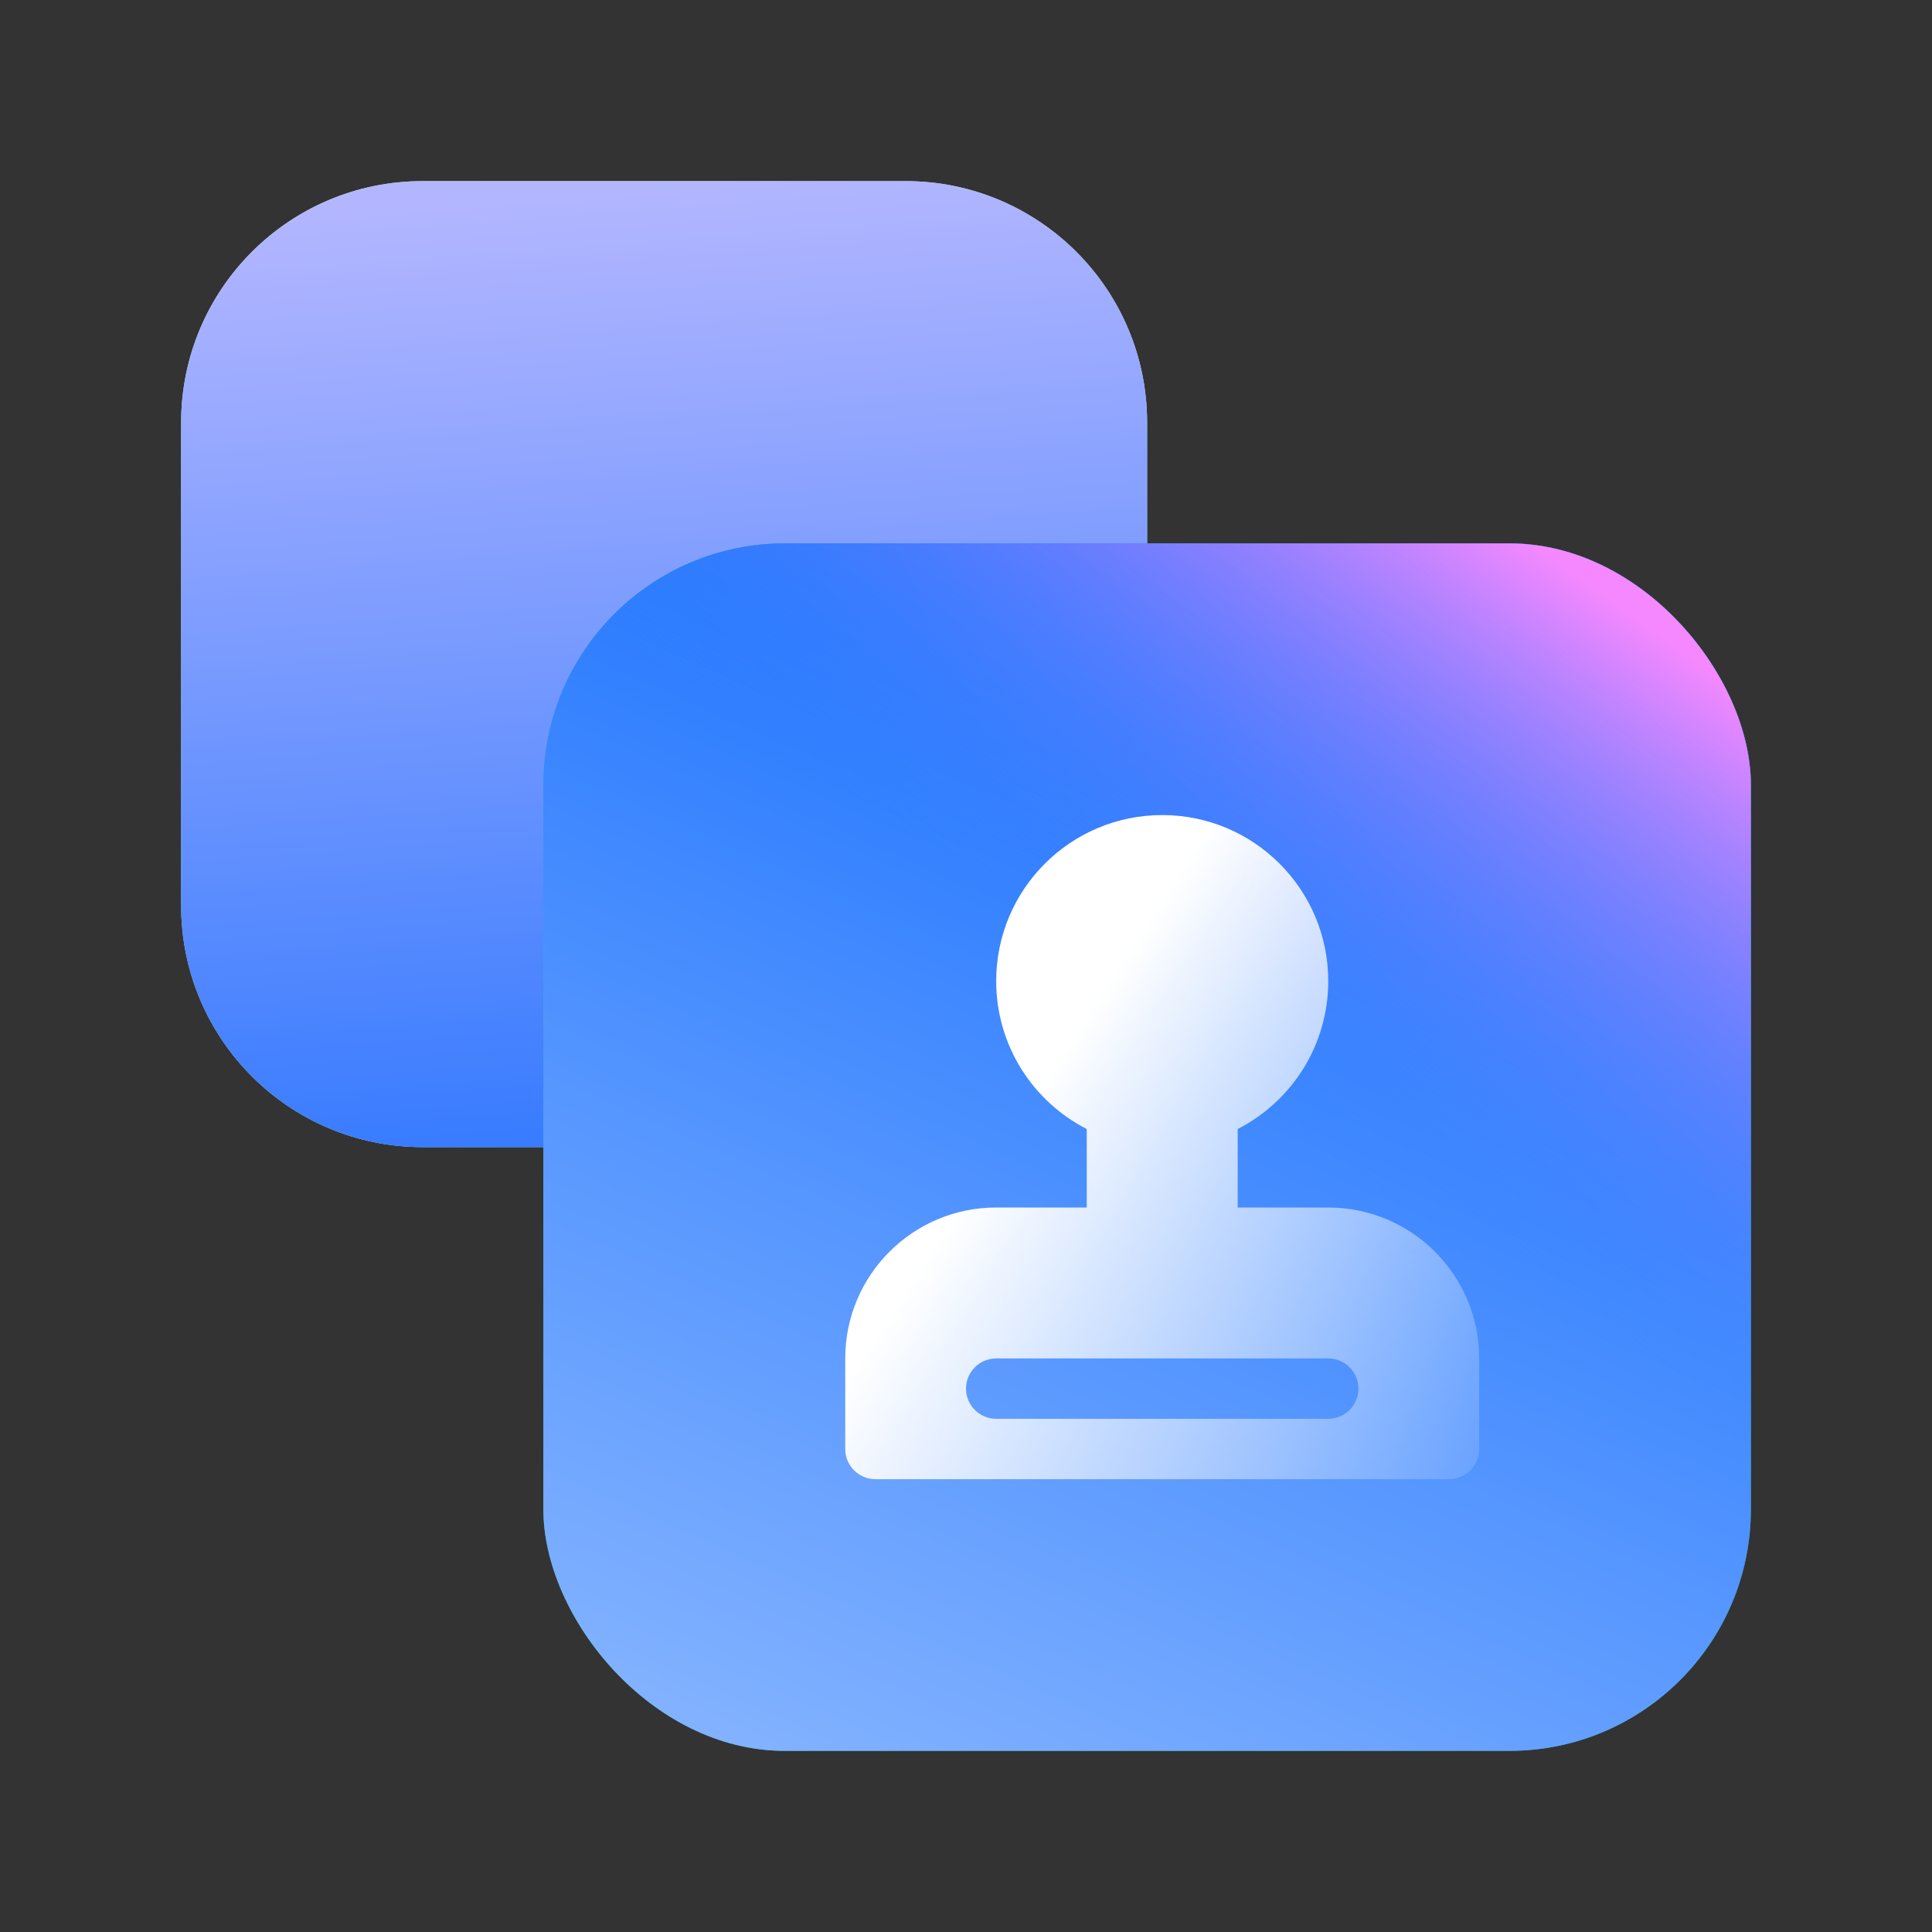
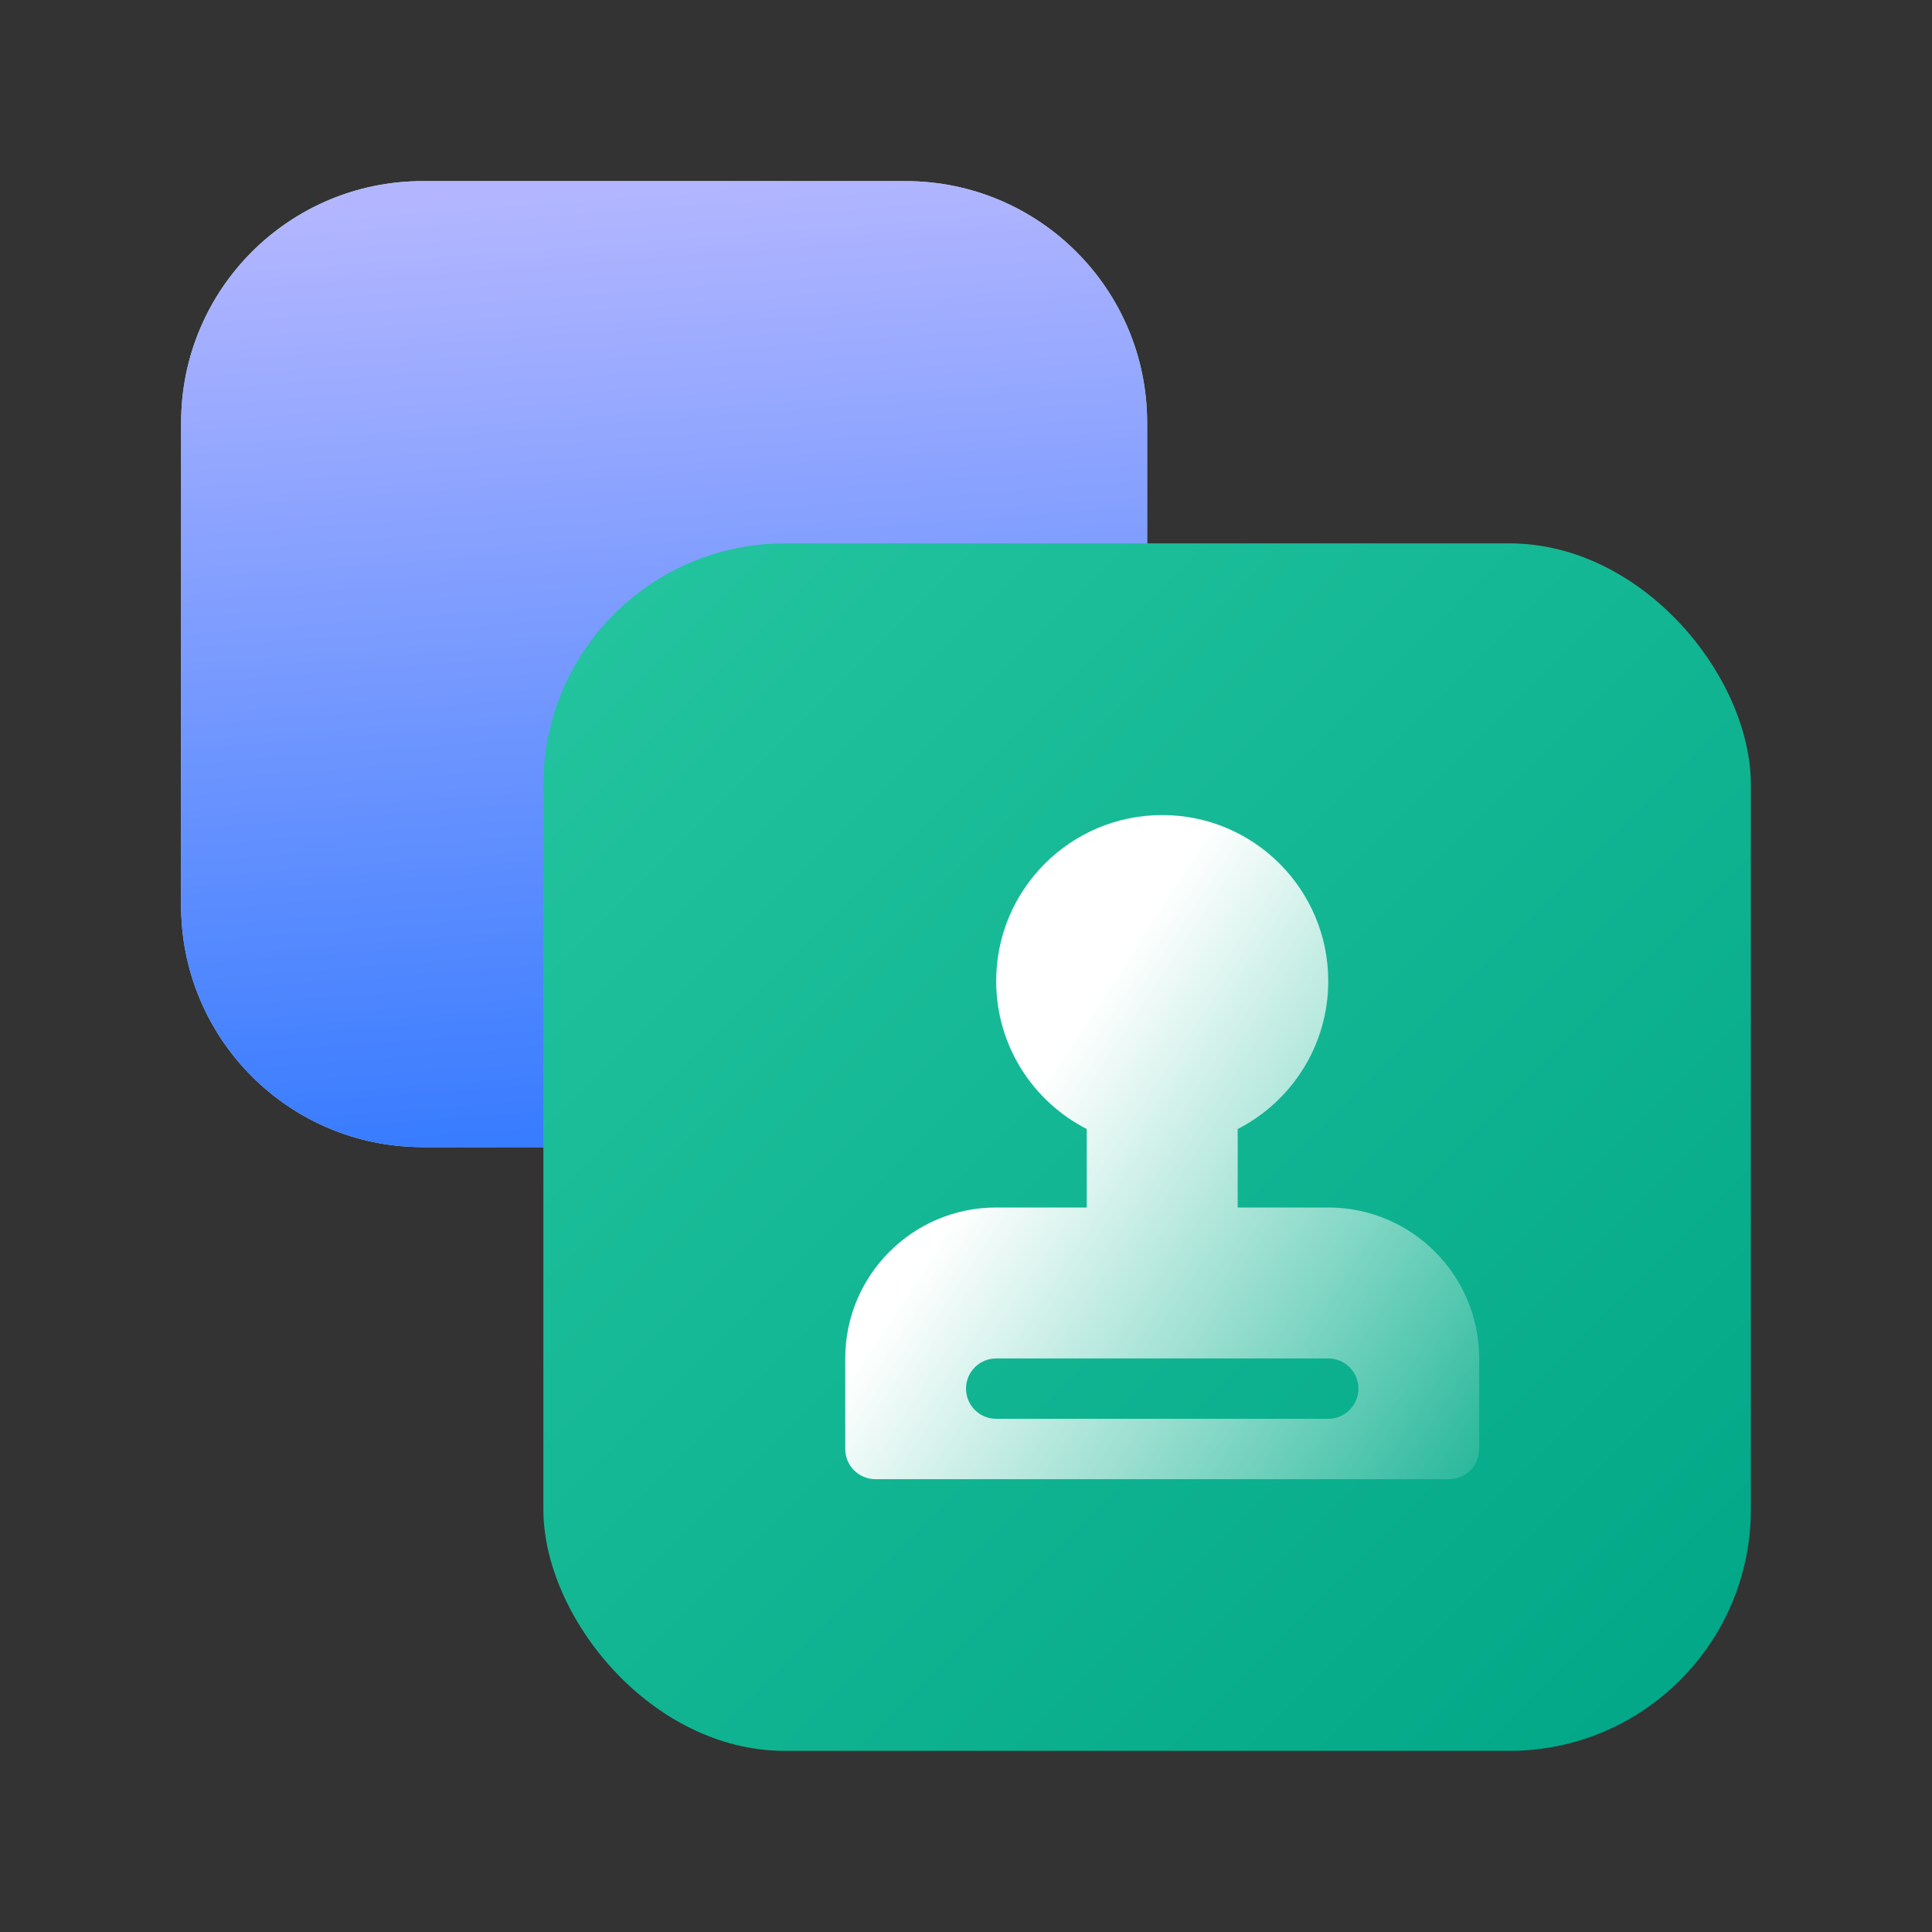
<svg xmlns="http://www.w3.org/2000/svg" width="64" height="64" viewBox="0 0 64 64" fill="none">
  <rect x="0" y="0" width="64" height="64" fill="#333333" stroke="none" />
  <path d="M6 14C6 9.582 9.582 6 14 6H30C34.418 6 38 9.582 38 14V30C38 34.418 34.418 38 30 38H14C9.582 38 6 34.418 6 30V14Z" fill="url(#paint0_linear_23_30555)" />
-   <path d="M6 14C6 9.582 9.582 6 14 6H30C34.418 6 38 9.582 38 14V30C38 34.418 34.418 38 30 38H14C9.582 38 6 34.418 6 30V14Z" fill="url(#paint1_linear_23_30555)" />
+   <path d="M6 14C6 9.582 9.582 6 14 6H30C34.418 6 38 9.582 38 14V30C38 34.418 34.418 38 30 38H14C9.582 38 6 34.418 6 30Z" fill="url(#paint1_linear_23_30555)" />
  <rect x="18" y="18" width="40" height="40" rx="8" fill="url(#paint2_linear_23_30555)" />
-   <rect x="18" y="18" width="40" height="40" rx="8" fill="url(#paint3_linear_23_30555)" />
-   <rect x="18" y="18" width="40" height="40" rx="8" fill="url(#paint4_linear_23_30555)" />
  <path fill-rule="evenodd" clip-rule="evenodd" d="M44 32.5C44 34.637 42.781 36.49 41 37.4V40H44C46.761 40 49 42.239 49 45V48C49 48.552 48.552 49 48 49H29C28.448 49 28 48.552 28 48V45C28 42.239 30.239 40 33 40H36V37.4C34.219 36.49 33 34.637 33 32.5C33 29.462 35.462 27 38.5 27C41.538 27 44 29.462 44 32.5ZM33 45C32.448 45 32 45.448 32 46C32 46.552 32.448 47 33 47H44C44.552 47 45 46.552 45 46C45 45.448 44.552 45 44 45H33Z" fill="url(#paint5_linear_23_30555)" />
  <defs>
    <linearGradient id="paint0_linear_23_30555" x1="6" y1="6" x2="38" y2="38" gradientUnits="userSpaceOnUse">
      <stop stop-color="#BBF0DF" />
      <stop offset="1" stop-color="#91E1CA" />
    </linearGradient>
    <linearGradient id="paint1_linear_23_30555" x1="46.5" y1="50" x2="43.057" y2="4.48" gradientUnits="userSpaceOnUse">
      <stop stop-color="#0061FF" />
      <stop offset="1" stop-color="#B3B6FF" />
    </linearGradient>
    <linearGradient id="paint2_linear_23_30555" x1="18" y1="18" x2="58" y2="58" gradientUnits="userSpaceOnUse">
      <stop stop-color="#24C59F" />
      <stop offset="1" stop-color="#00A686" />
    </linearGradient>
    <linearGradient id="paint3_linear_23_30555" x1="51.641" y1="14.471" x2="31.161" y2="60.346" gradientUnits="userSpaceOnUse">
      <stop stop-color="#0061FF" />
      <stop offset="1" stop-color="#81B1FF" />
    </linearGradient>
    <linearGradient id="paint4_linear_23_30555" x1="59.684" y1="24.441" x2="47.757" y2="40.913" gradientUnits="userSpaceOnUse">
      <stop stop-color="#F588FF" />
      <stop offset="1" stop-color="#3885FF" stop-opacity="0" />
    </linearGradient>
    <linearGradient id="paint5_linear_23_30555" x1="39" y1="29" x2="57.485" y2="41.136" gradientUnits="userSpaceOnUse">
      <stop stop-color="white" />
      <stop offset="1" stop-color="white" stop-opacity="0" />
    </linearGradient>
  </defs>
</svg>